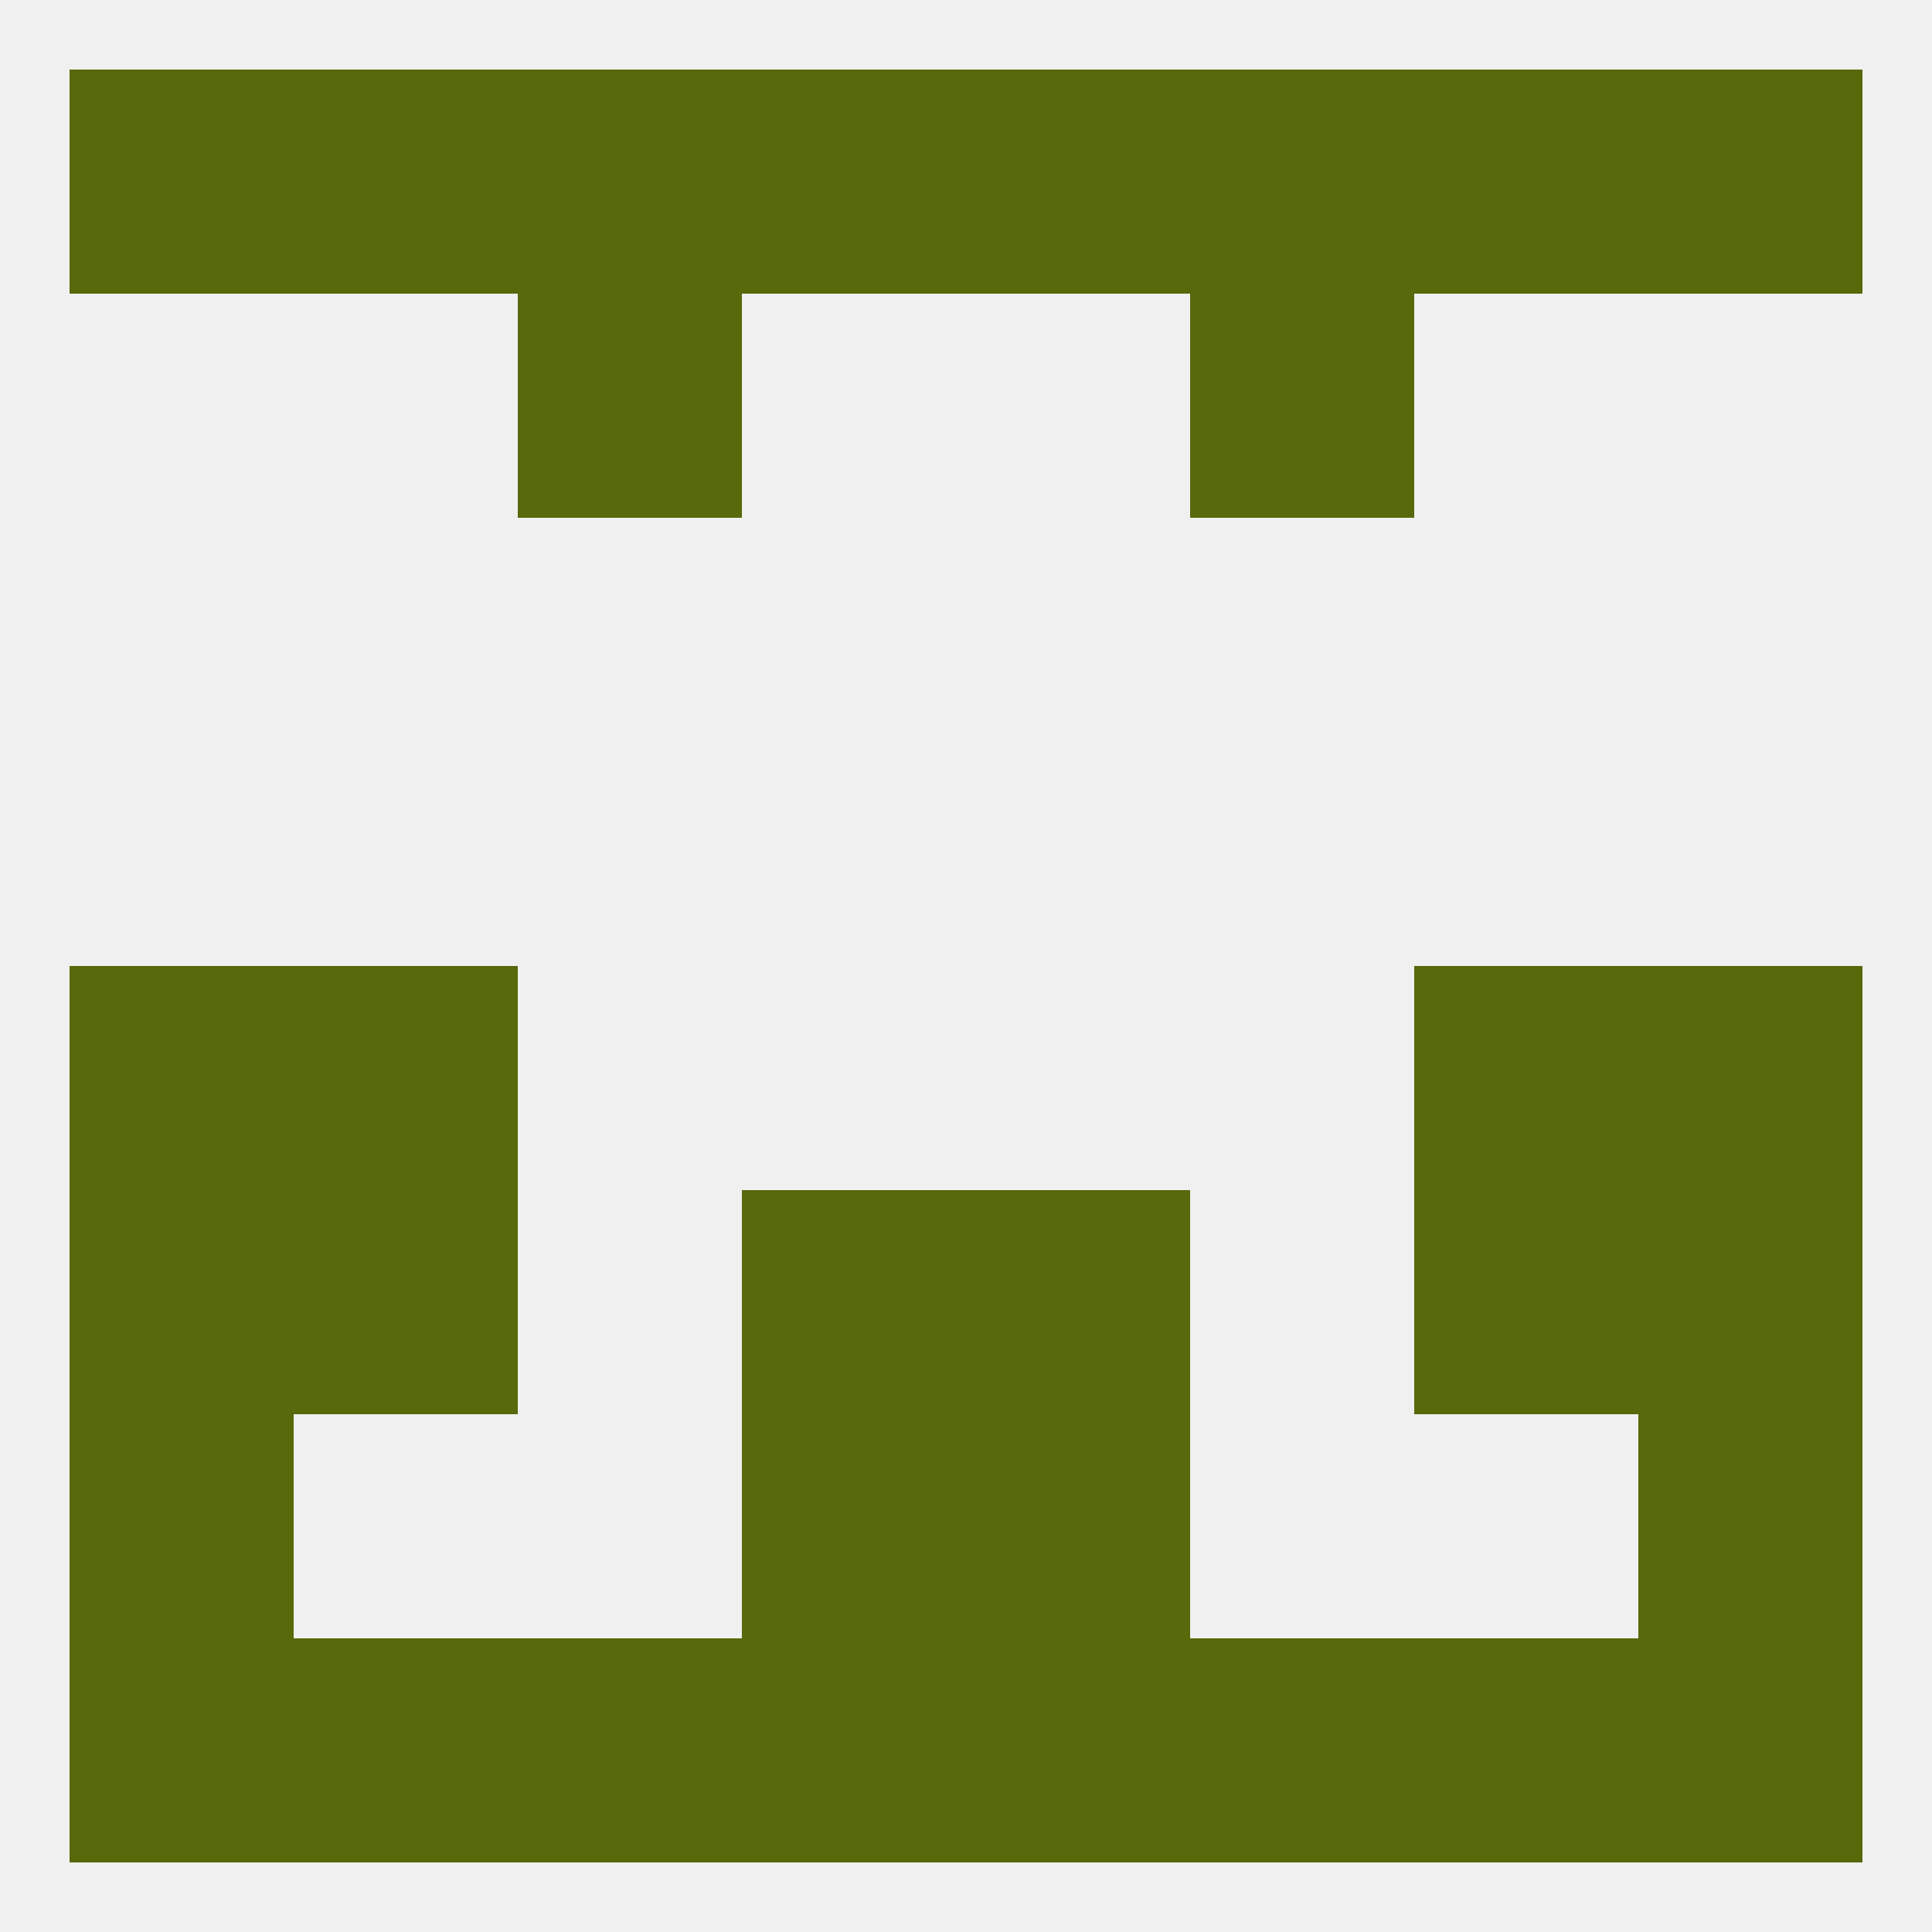
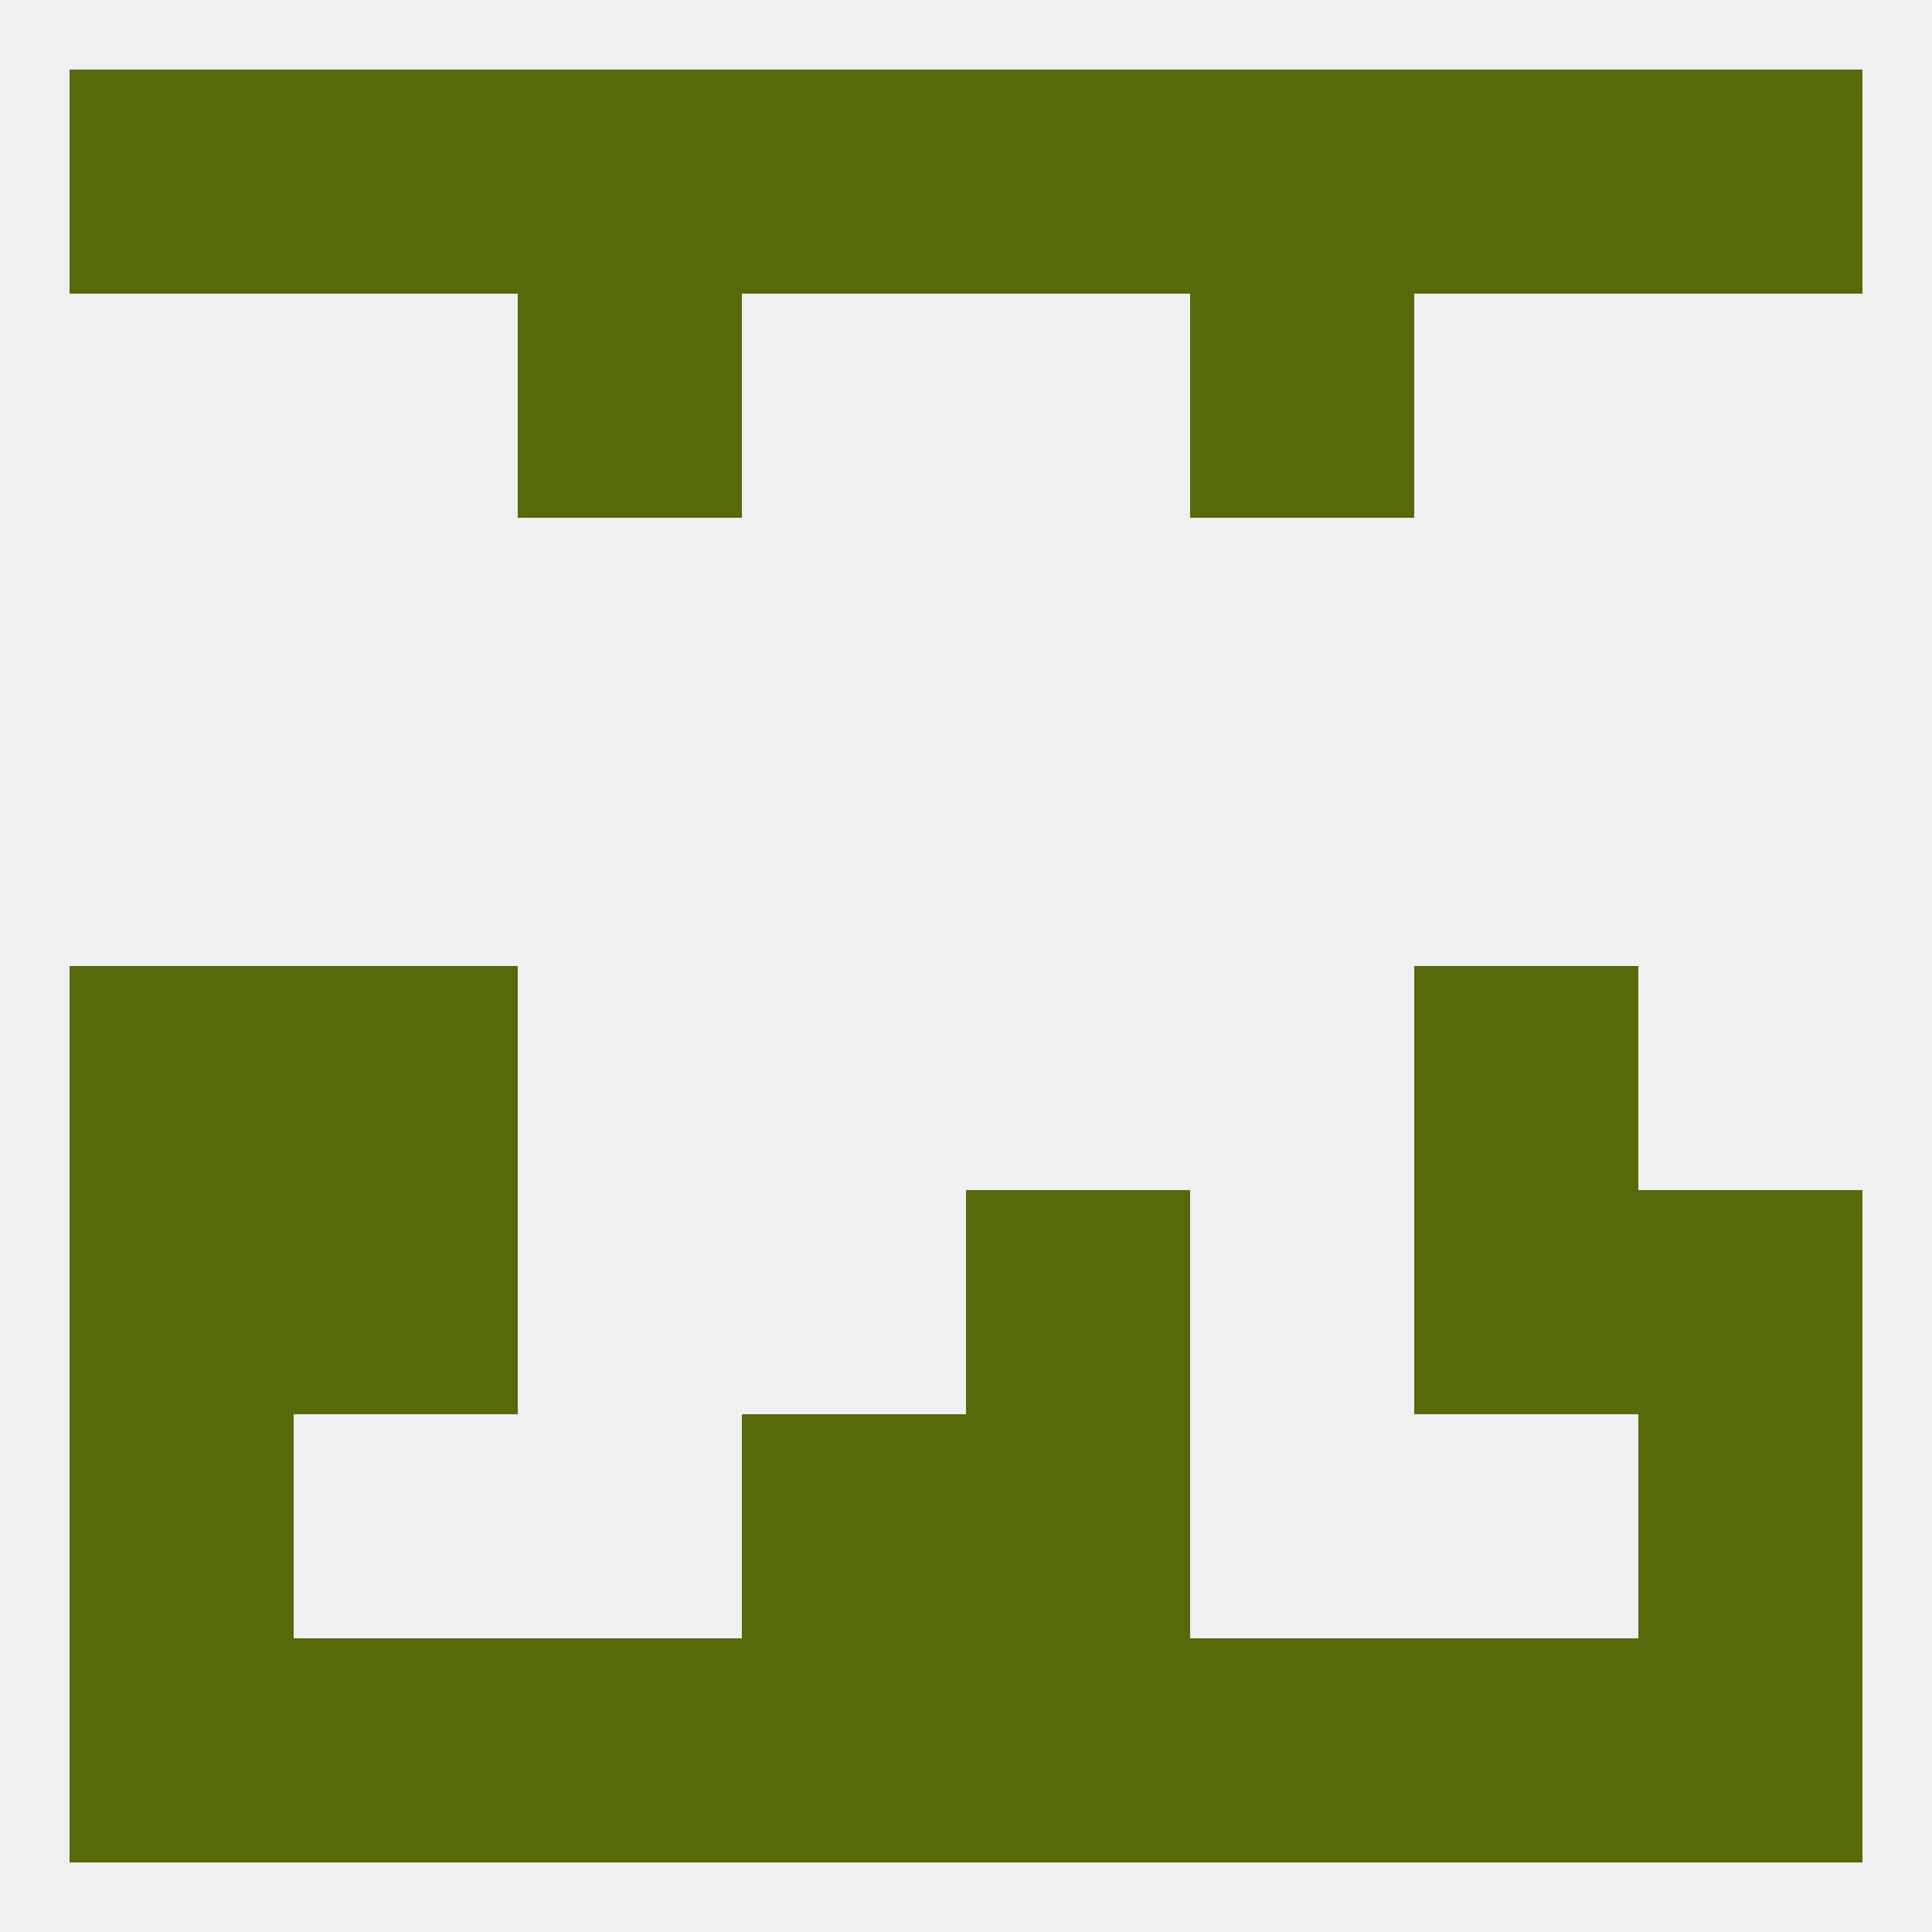
<svg xmlns="http://www.w3.org/2000/svg" version="1.1" baseprofile="full" width="250" height="250" viewBox="0 0 250 250">
  <rect width="100%" height="100%" fill="rgba(240,240,240,255)" />
  <rect x="67" y="212" width="29" height="29" fill="rgba(86,105,11,255)" />
  <rect x="154" y="212" width="29" height="29" fill="rgba(86,105,11,255)" />
  <rect x="38" y="212" width="29" height="29" fill="rgba(86,105,11,255)" />
  <rect x="9" y="212" width="29" height="29" fill="rgba(86,105,11,255)" />
  <rect x="212" y="212" width="29" height="29" fill="rgba(86,105,11,255)" />
  <rect x="96" y="212" width="29" height="29" fill="rgba(86,105,11,255)" />
  <rect x="125" y="212" width="29" height="29" fill="rgba(86,105,11,255)" />
  <rect x="183" y="212" width="29" height="29" fill="rgba(86,105,11,255)" />
  <rect x="96" y="9" width="29" height="29" fill="rgba(86,105,11,255)" />
  <rect x="125" y="9" width="29" height="29" fill="rgba(86,105,11,255)" />
  <rect x="67" y="9" width="29" height="29" fill="rgba(86,105,11,255)" />
  <rect x="154" y="9" width="29" height="29" fill="rgba(86,105,11,255)" />
  <rect x="38" y="9" width="29" height="29" fill="rgba(86,105,11,255)" />
  <rect x="183" y="9" width="29" height="29" fill="rgba(86,105,11,255)" />
  <rect x="9" y="9" width="29" height="29" fill="rgba(86,105,11,255)" />
  <rect x="212" y="9" width="29" height="29" fill="rgba(86,105,11,255)" />
  <rect x="67" y="38" width="29" height="29" fill="rgba(86,105,11,255)" />
  <rect x="154" y="38" width="29" height="29" fill="rgba(86,105,11,255)" />
-   <rect x="212" y="125" width="29" height="29" fill="rgba(86,105,11,255)" />
  <rect x="38" y="125" width="29" height="29" fill="rgba(86,105,11,255)" />
  <rect x="183" y="125" width="29" height="29" fill="rgba(86,105,11,255)" />
  <rect x="9" y="125" width="29" height="29" fill="rgba(86,105,11,255)" />
  <rect x="183" y="154" width="29" height="29" fill="rgba(86,105,11,255)" />
-   <rect x="96" y="154" width="29" height="29" fill="rgba(86,105,11,255)" />
  <rect x="125" y="154" width="29" height="29" fill="rgba(86,105,11,255)" />
  <rect x="9" y="154" width="29" height="29" fill="rgba(86,105,11,255)" />
  <rect x="212" y="154" width="29" height="29" fill="rgba(86,105,11,255)" />
  <rect x="38" y="154" width="29" height="29" fill="rgba(86,105,11,255)" />
  <rect x="9" y="183" width="29" height="29" fill="rgba(86,105,11,255)" />
  <rect x="212" y="183" width="29" height="29" fill="rgba(86,105,11,255)" />
  <rect x="96" y="183" width="29" height="29" fill="rgba(86,105,11,255)" />
  <rect x="125" y="183" width="29" height="29" fill="rgba(86,105,11,255)" />
</svg>